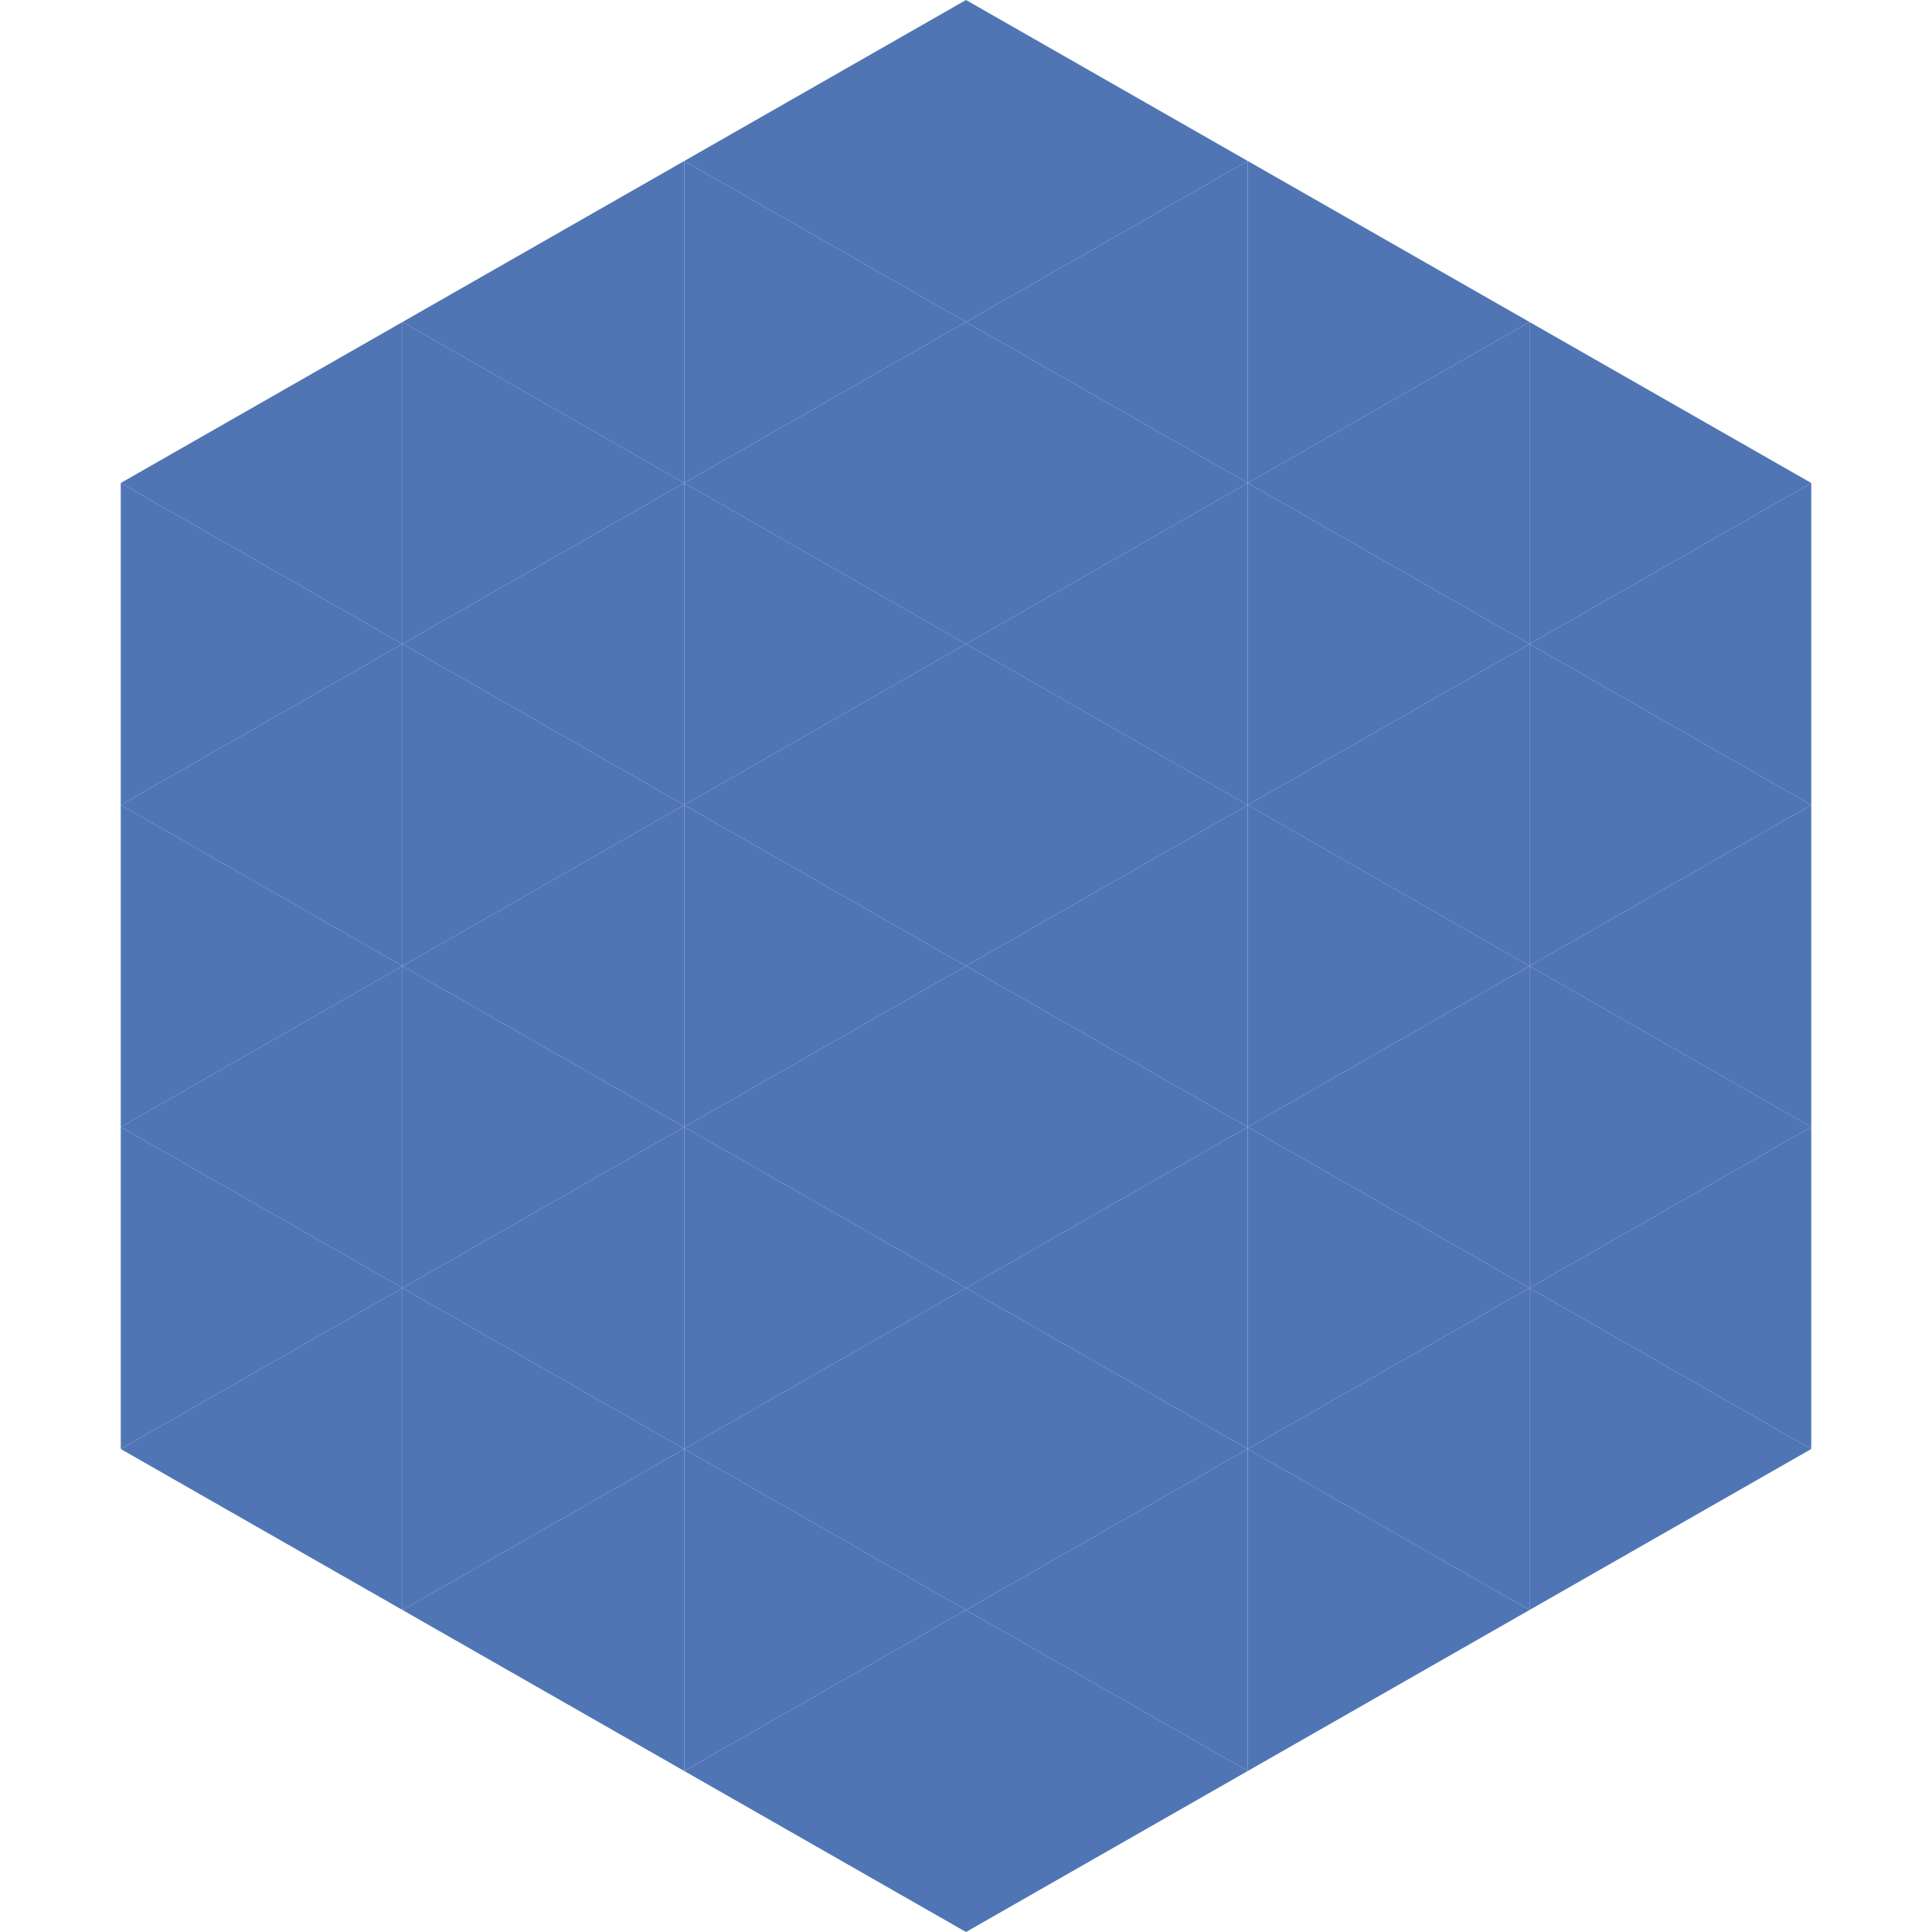
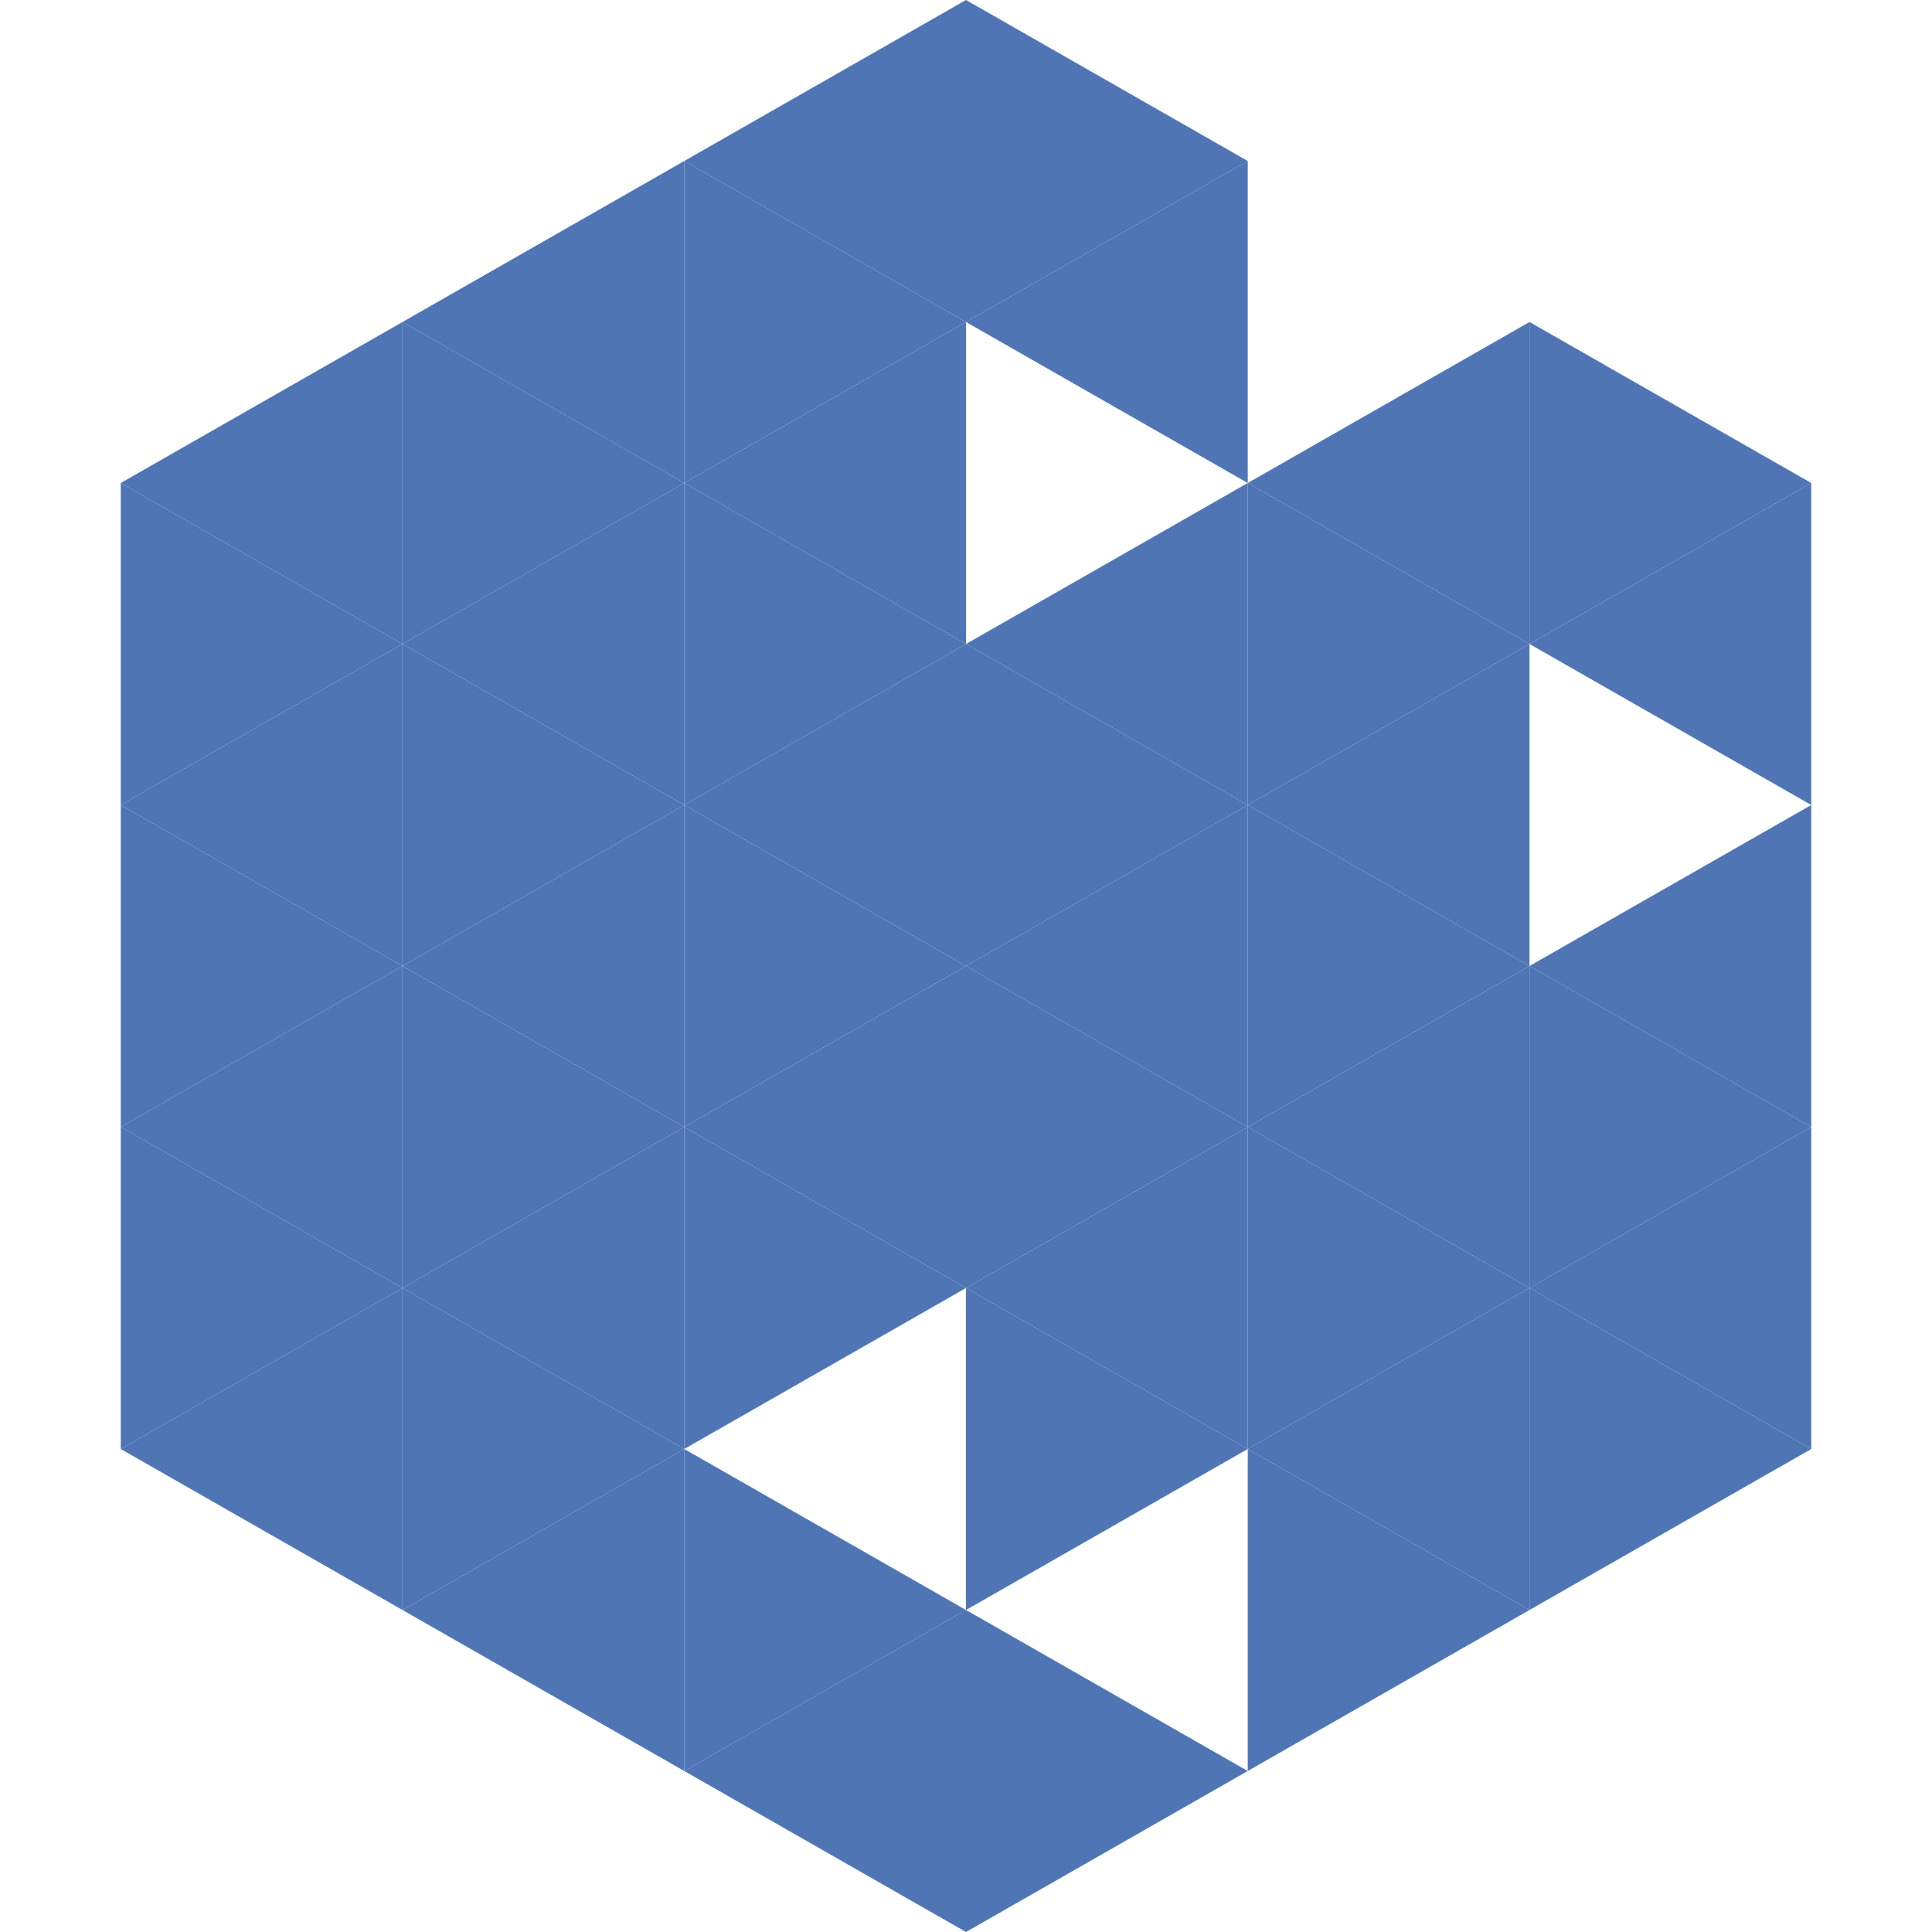
<svg xmlns="http://www.w3.org/2000/svg" width="240" height="240">
  <polygon points="50,40 15,60 50,80" style="fill:rgb(79,117,181)" />
  <polygon points="190,40 225,60 190,80" style="fill:rgb(79,117,181)" />
  <polygon points="15,60 50,80 15,100" style="fill:rgb(79,117,181)" />
  <polygon points="225,60 190,80 225,100" style="fill:rgb(79,117,181)" />
  <polygon points="50,80 15,100 50,120" style="fill:rgb(79,117,181)" />
-   <polygon points="190,80 225,100 190,120" style="fill:rgb(79,117,181)" />
  <polygon points="15,100 50,120 15,140" style="fill:rgb(79,117,181)" />
  <polygon points="225,100 190,120 225,140" style="fill:rgb(79,117,181)" />
  <polygon points="50,120 15,140 50,160" style="fill:rgb(79,117,181)" />
  <polygon points="190,120 225,140 190,160" style="fill:rgb(79,117,181)" />
  <polygon points="15,140 50,160 15,180" style="fill:rgb(79,117,181)" />
  <polygon points="225,140 190,160 225,180" style="fill:rgb(79,117,181)" />
  <polygon points="50,160 15,180 50,200" style="fill:rgb(79,117,181)" />
  <polygon points="190,160 225,180 190,200" style="fill:rgb(79,117,181)" />
  <polygon points="15,180 50,200 15,220" style="fill:rgb(255,255,255); fill-opacity:0" />
  <polygon points="225,180 190,200 225,220" style="fill:rgb(255,255,255); fill-opacity:0" />
  <polygon points="50,0 85,20 50,40" style="fill:rgb(255,255,255); fill-opacity:0" />
  <polygon points="190,0 155,20 190,40" style="fill:rgb(255,255,255); fill-opacity:0" />
  <polygon points="85,20 50,40 85,60" style="fill:rgb(79,117,181)" />
-   <polygon points="155,20 190,40 155,60" style="fill:rgb(79,117,181)" />
  <polygon points="50,40 85,60 50,80" style="fill:rgb(79,117,181)" />
  <polygon points="190,40 155,60 190,80" style="fill:rgb(79,117,181)" />
  <polygon points="85,60 50,80 85,100" style="fill:rgb(79,117,181)" />
  <polygon points="155,60 190,80 155,100" style="fill:rgb(79,117,181)" />
  <polygon points="50,80 85,100 50,120" style="fill:rgb(79,117,181)" />
  <polygon points="190,80 155,100 190,120" style="fill:rgb(79,117,181)" />
  <polygon points="85,100 50,120 85,140" style="fill:rgb(79,117,181)" />
  <polygon points="155,100 190,120 155,140" style="fill:rgb(79,117,181)" />
  <polygon points="50,120 85,140 50,160" style="fill:rgb(79,117,181)" />
  <polygon points="190,120 155,140 190,160" style="fill:rgb(79,117,181)" />
  <polygon points="85,140 50,160 85,180" style="fill:rgb(79,117,181)" />
  <polygon points="155,140 190,160 155,180" style="fill:rgb(79,117,181)" />
  <polygon points="50,160 85,180 50,200" style="fill:rgb(79,117,181)" />
  <polygon points="190,160 155,180 190,200" style="fill:rgb(79,117,181)" />
  <polygon points="85,180 50,200 85,220" style="fill:rgb(79,117,181)" />
  <polygon points="155,180 190,200 155,220" style="fill:rgb(79,117,181)" />
  <polygon points="120,0 85,20 120,40" style="fill:rgb(79,117,181)" />
  <polygon points="120,0 155,20 120,40" style="fill:rgb(79,117,181)" />
  <polygon points="85,20 120,40 85,60" style="fill:rgb(79,117,181)" />
  <polygon points="155,20 120,40 155,60" style="fill:rgb(79,117,181)" />
  <polygon points="120,40 85,60 120,80" style="fill:rgb(79,117,181)" />
-   <polygon points="120,40 155,60 120,80" style="fill:rgb(79,117,181)" />
  <polygon points="85,60 120,80 85,100" style="fill:rgb(79,117,181)" />
  <polygon points="155,60 120,80 155,100" style="fill:rgb(79,117,181)" />
  <polygon points="120,80 85,100 120,120" style="fill:rgb(79,117,181)" />
  <polygon points="120,80 155,100 120,120" style="fill:rgb(79,117,181)" />
  <polygon points="85,100 120,120 85,140" style="fill:rgb(79,117,181)" />
  <polygon points="155,100 120,120 155,140" style="fill:rgb(79,117,181)" />
  <polygon points="120,120 85,140 120,160" style="fill:rgb(79,117,181)" />
  <polygon points="120,120 155,140 120,160" style="fill:rgb(79,117,181)" />
  <polygon points="85,140 120,160 85,180" style="fill:rgb(79,117,181)" />
  <polygon points="155,140 120,160 155,180" style="fill:rgb(79,117,181)" />
-   <polygon points="120,160 85,180 120,200" style="fill:rgb(79,117,181)" />
  <polygon points="120,160 155,180 120,200" style="fill:rgb(79,117,181)" />
  <polygon points="85,180 120,200 85,220" style="fill:rgb(79,117,181)" />
-   <polygon points="155,180 120,200 155,220" style="fill:rgb(79,117,181)" />
  <polygon points="120,200 85,220 120,240" style="fill:rgb(79,117,181)" />
  <polygon points="120,200 155,220 120,240" style="fill:rgb(79,117,181)" />
  <polygon points="85,220 120,240 85,260" style="fill:rgb(255,255,255); fill-opacity:0" />
  <polygon points="155,220 120,240 155,260" style="fill:rgb(255,255,255); fill-opacity:0" />
</svg>